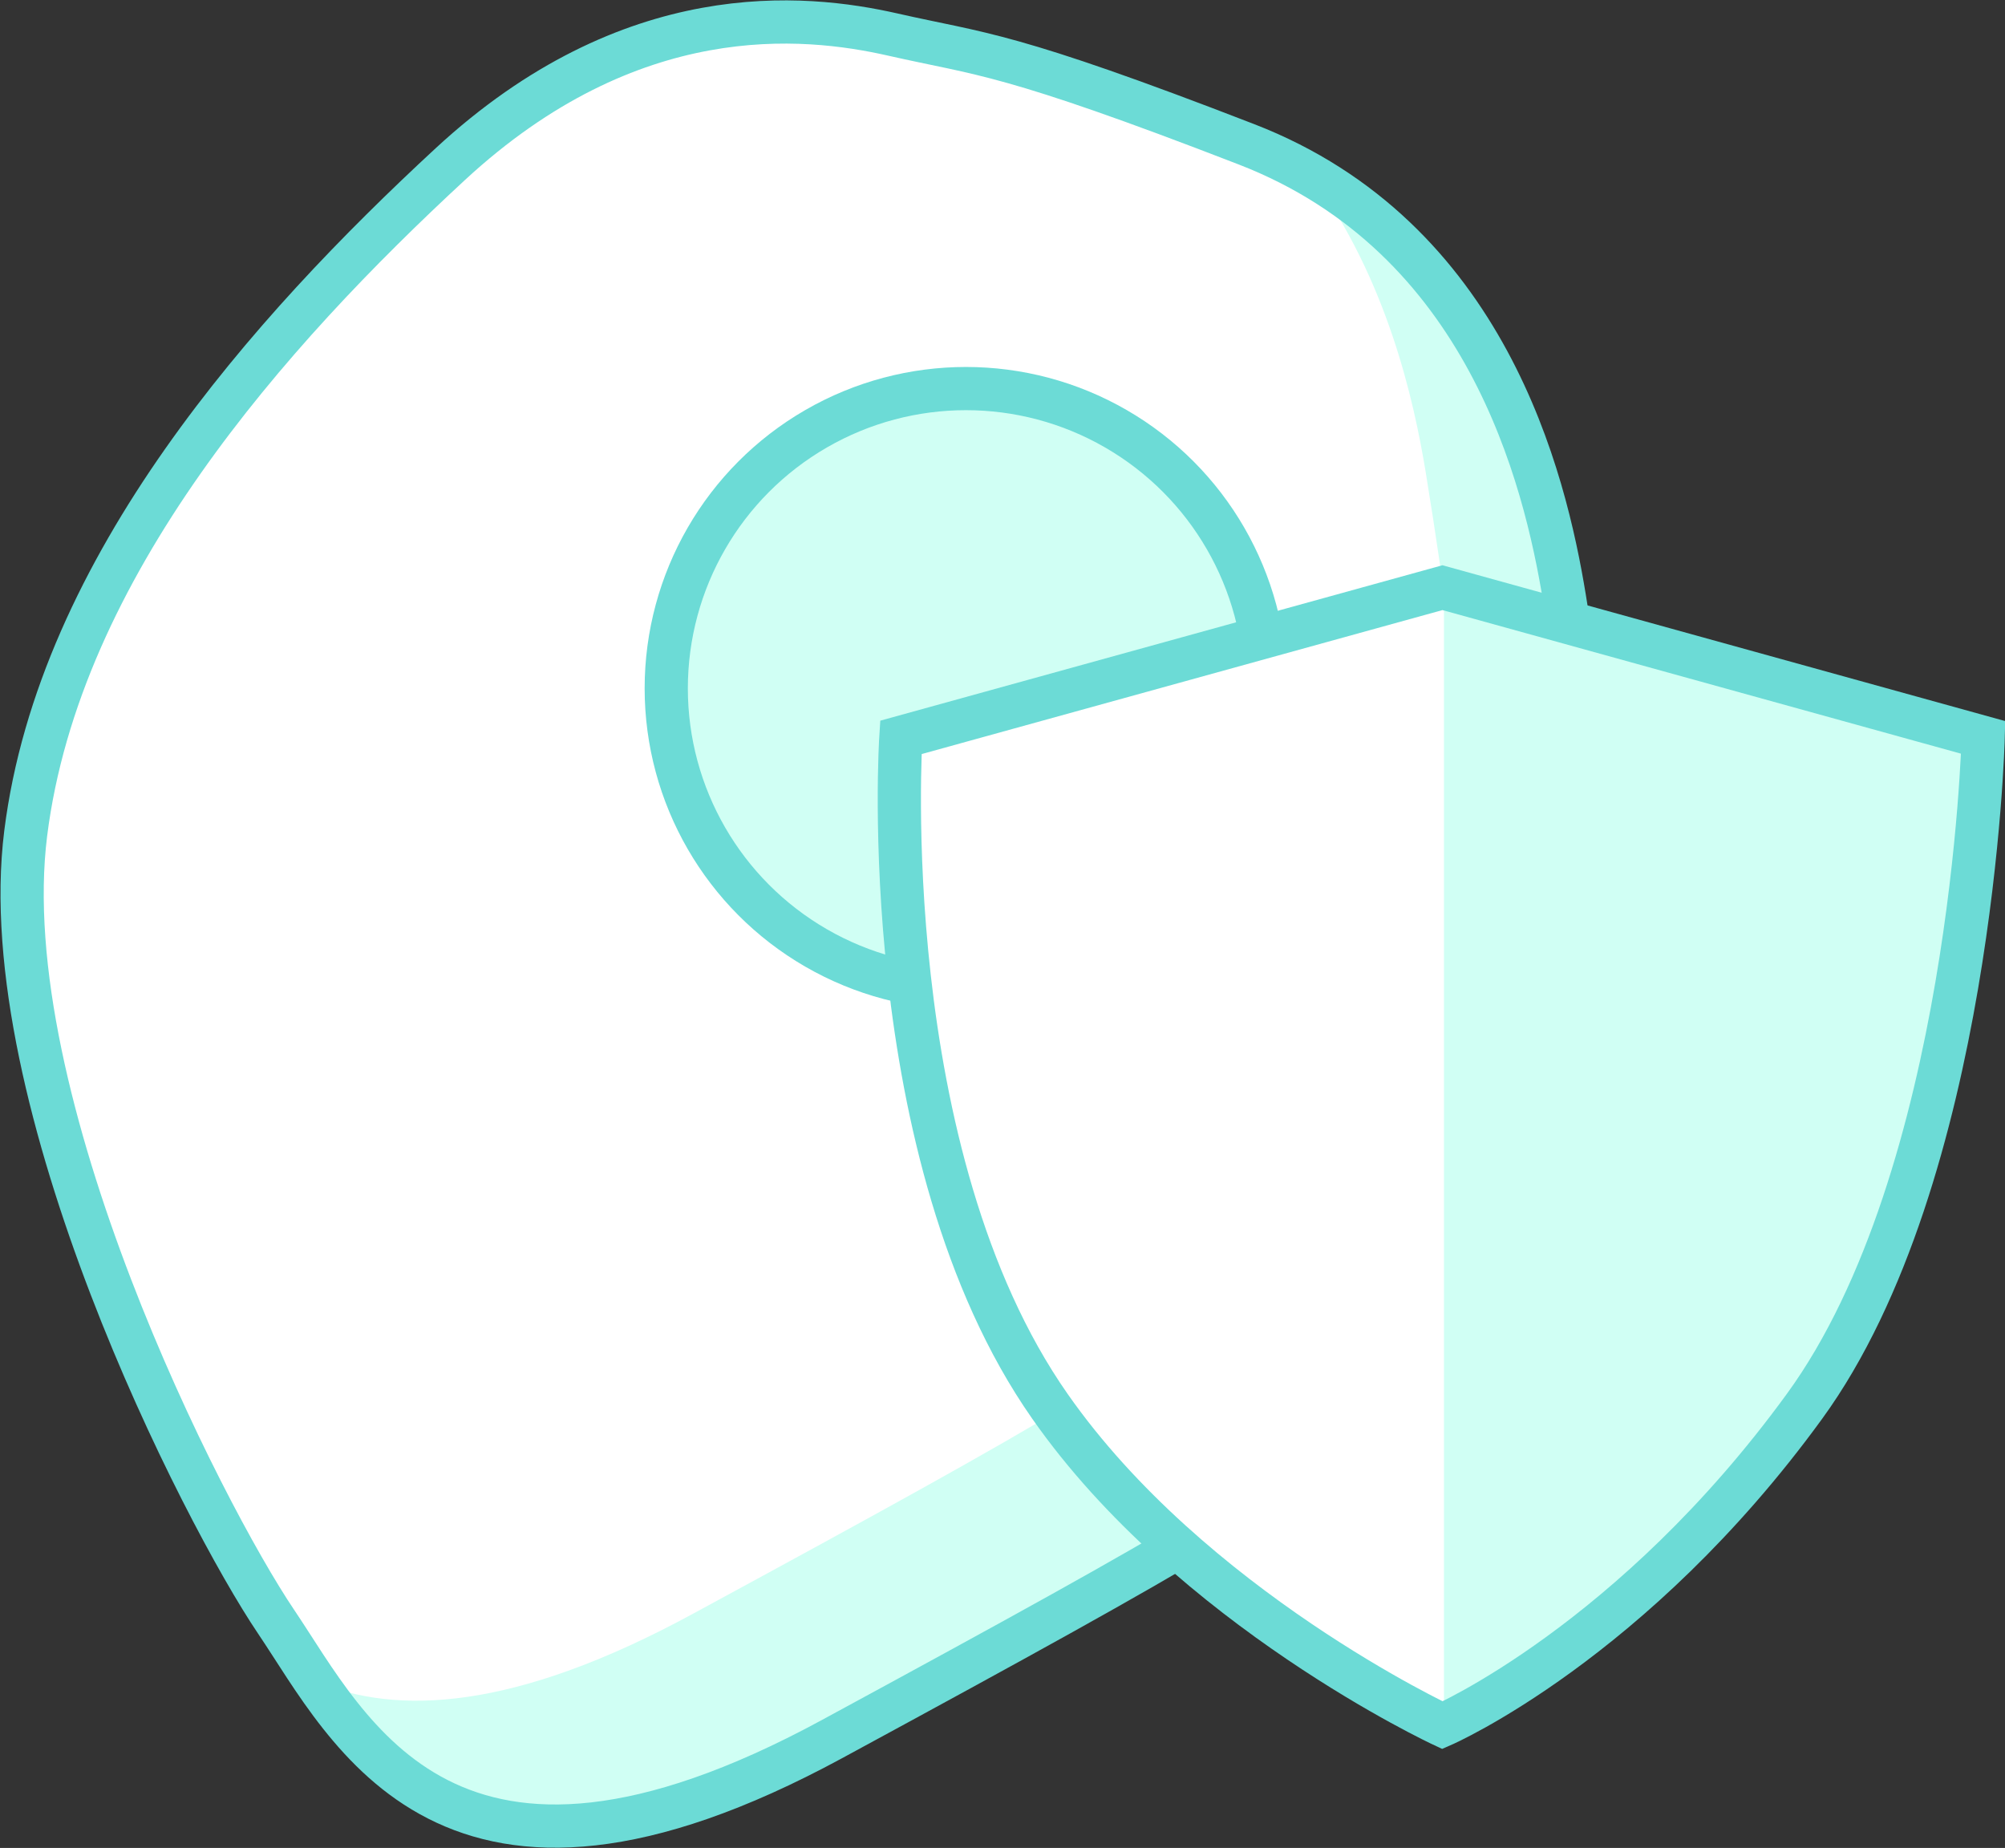
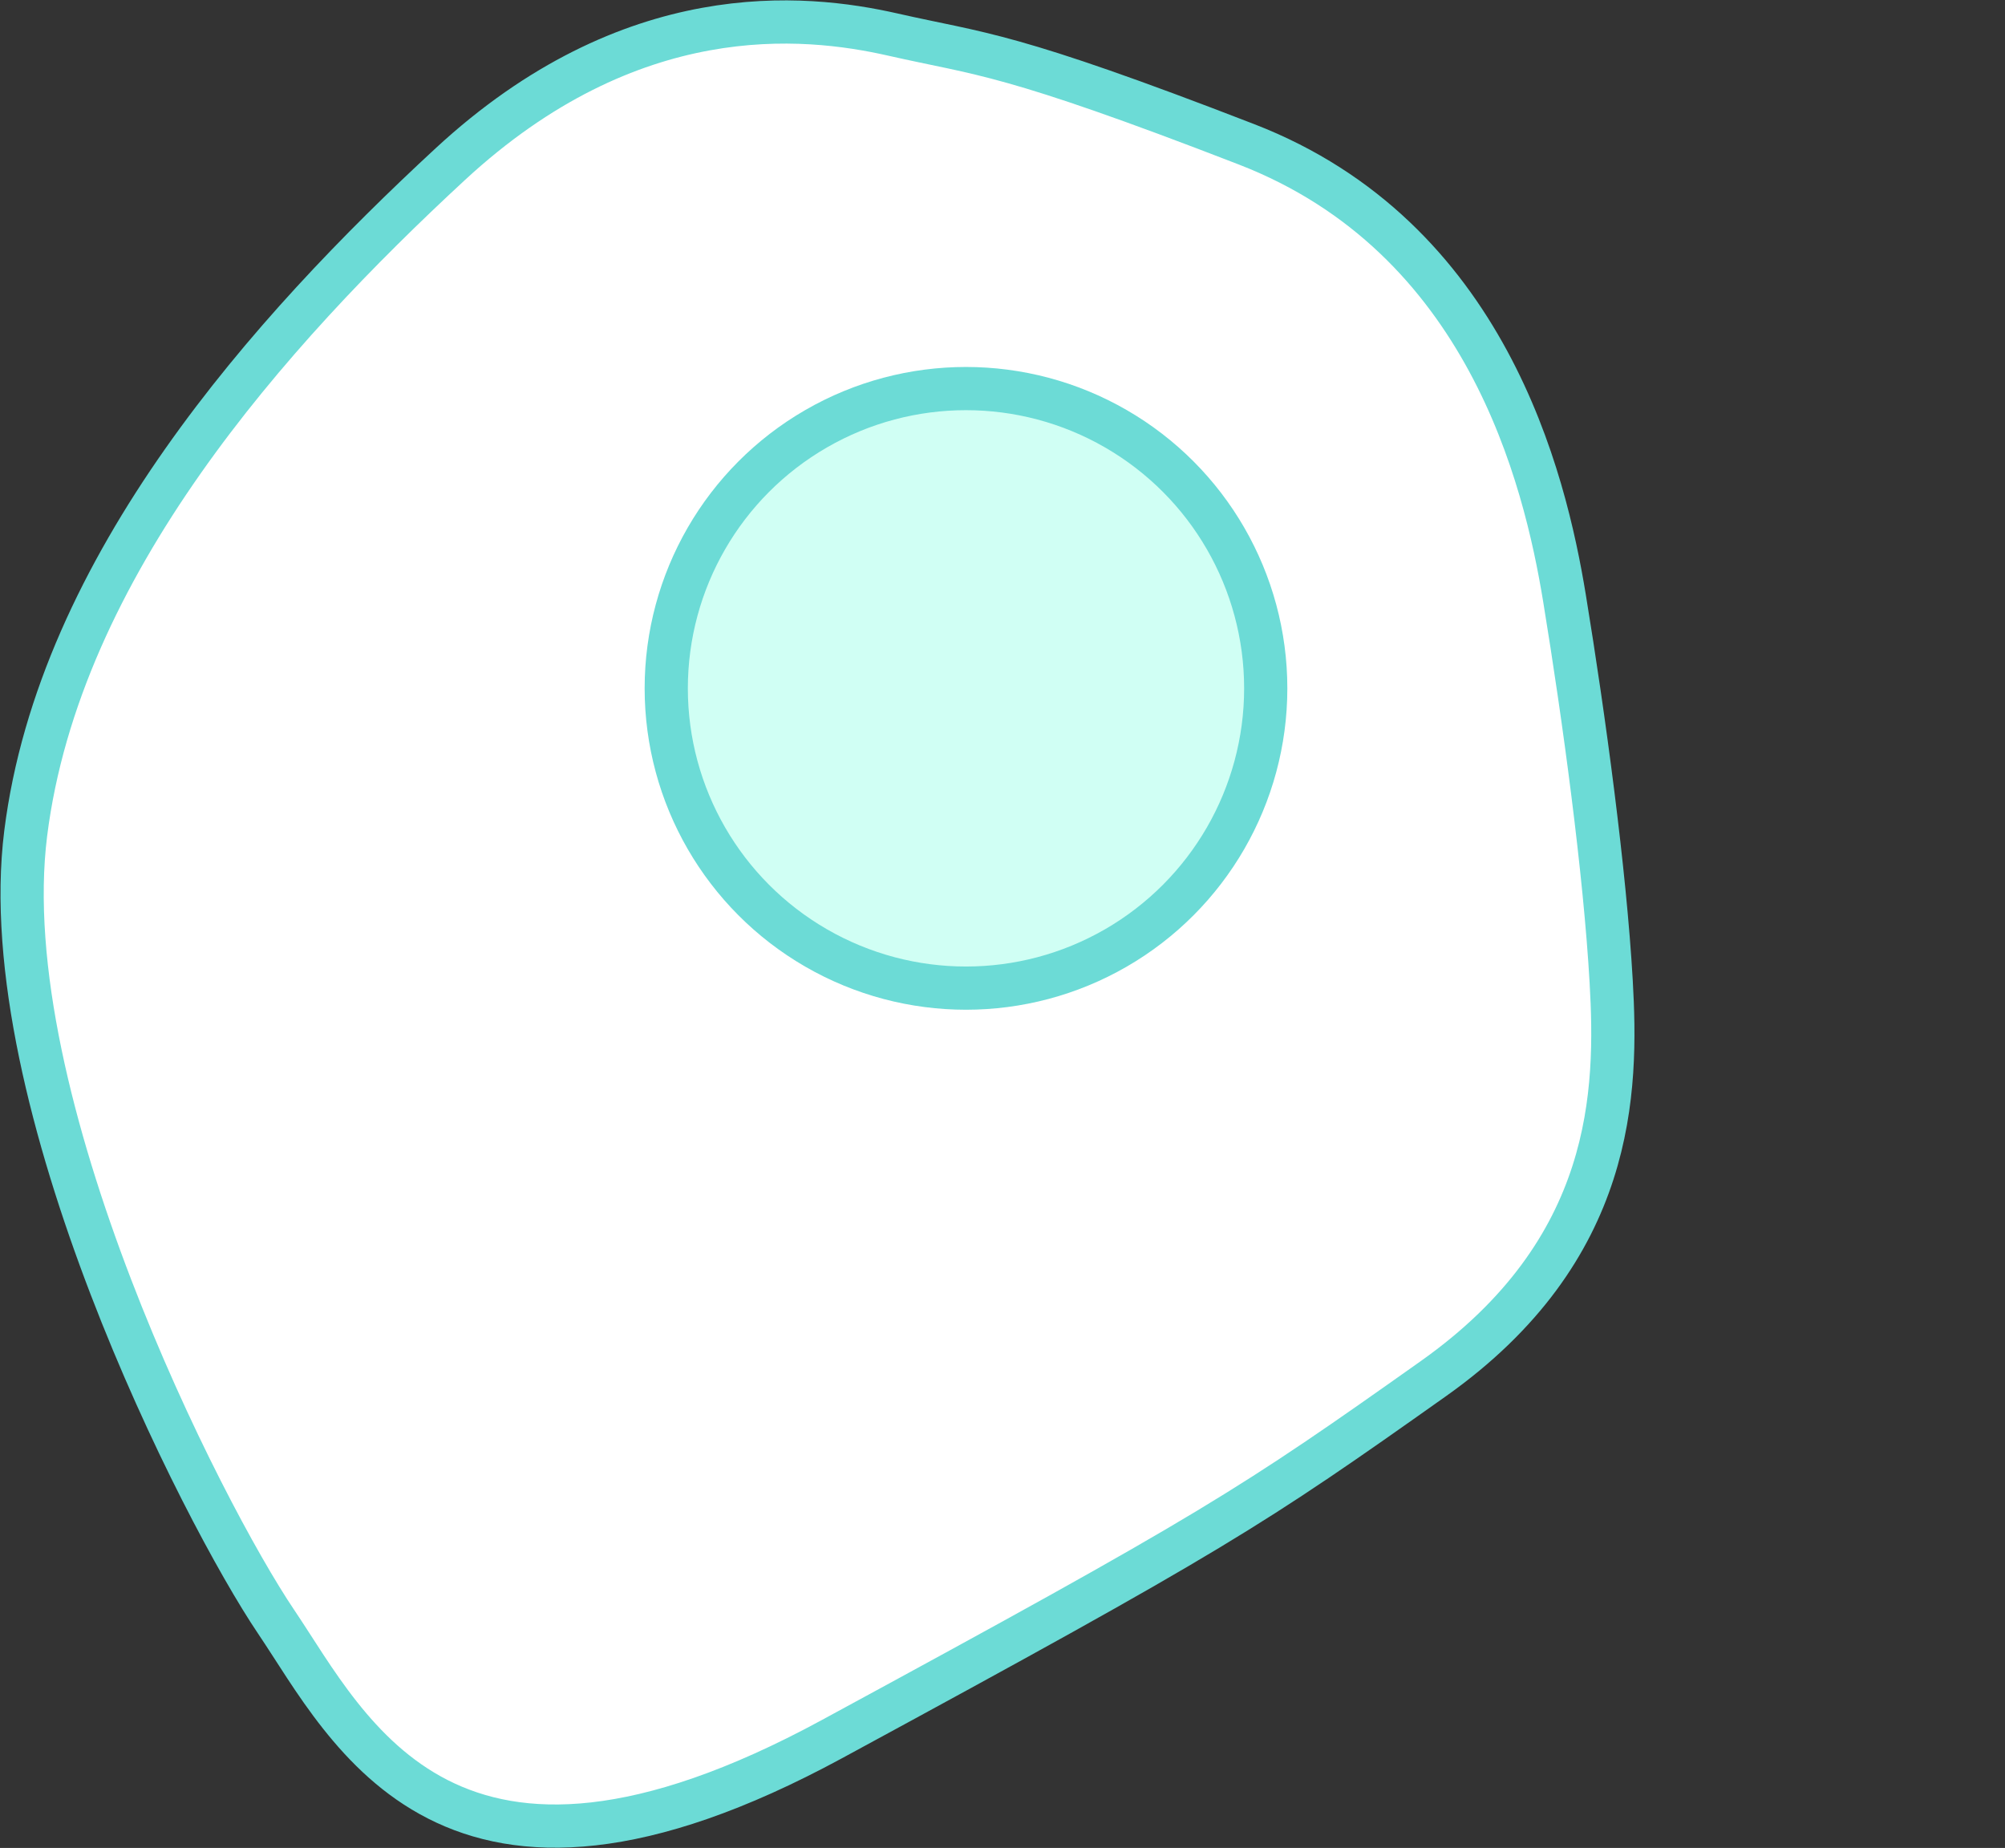
<svg xmlns="http://www.w3.org/2000/svg" id="cellsprotect_copy" data-name="cellsprotect copy" width="92.81" height="85.53" viewBox="0 0 92.81 85.53">
  <rect x="0" y="0" width="92.81" height="85.53" fill="#333333" stroke="none" />
  <defs>
    <style> .cls-1 { fill: #fff; } .cls-1, .cls-2, .cls-3 { fill-rule: evenodd; } .cls-2, .cls-4 { fill: #d0fff4; } .cls-3 { fill: none; } .cls-3, .cls-4 { stroke: #6cdbd6; stroke-width: 2px; } </style>
  </defs>
  <path id="Shape_990_copy_7" data-name="Shape 990 copy 7" class="cls-1" d="M1159.42,2023.41c-0.91-5.56-3.61-16.71-14.72-21.01s-12.23-4.14-16.37-5.08-12.13-1.73-20.49,6-18.1,18.62-19.65,30.97,8.19,31.45,11.59,36.49,7.98,15.06,25.72,5.44,19.42-10.72,27.85-16.69,8.52-13.31,8.23-18.39S1160.33,2028.97,1159.42,2023.41Z" transform="translate(-1087 -1995.72)" />
-   <path id="Shape_990_copy_7-2" data-name="Shape 990 copy 7" class="cls-2" d="M1153.35,2059.53c-8.43,5.97-10.11,7.06-27.85,16.69-14.84,8.05-20.47,2.35-23.9-2.68,3.76,1.58,9.18,1.38,17.48-3.13,17.74-9.62,19.41-10.71,27.85-16.68s8.52-13.31,8.23-18.4-1.25-12.16-2.16-17.72c-0.56-3.43-1.81-8.98-5.29-13.74,8.59,4.98,10.89,14.53,11.71,19.54,0.91,5.56,1.87,12.64,2.16,17.73S1161.78,2053.55,1153.35,2059.53Z" transform="translate(-1087 -1995.72)" />
  <path id="Shape_990_copy_7-3" data-name="Shape 990 copy 7" class="cls-3" d="M1159.42,2023.41c-0.91-5.56-3.61-16.71-14.72-21.01s-12.23-4.14-16.37-5.08-12.13-1.73-20.49,6-18.1,18.62-19.65,30.97,8.19,31.45,11.59,36.49,7.98,15.06,25.72,5.44,19.42-10.72,27.85-16.69,8.52-13.31,8.23-18.39S1160.33,2028.97,1159.42,2023.41Z" transform="translate(-1087 -1995.72)" />
  <circle id="Ellipse_991_copy_3" data-name="Ellipse 991 copy 3" class="cls-4" cx="44.715" cy="31.86" r="13.875" />
-   <path id="Shape_999_copy" data-name="Shape 999 copy" class="cls-1" d="M1128.7,2029.85l25.07-6.93,25.03,6.93s-0.51,20.3-8.27,30.96c-7.94,10.92-16.76,14.76-16.76,14.76s-11.64-5.42-18.17-14.76C1127.44,2049.15,1128.7,2029.85,1128.7,2029.85Z" transform="translate(-1087 -1995.72)" />
-   <path id="Shape_999_copy_2" data-name="Shape 999 copy 2" class="cls-2" d="M1153.84,2022.95l24.96,6.9s-0.51,20.3-8.27,30.96c-7.57,10.41-15.93,14.38-16.69,14.73v-52.59Z" transform="translate(-1087 -1995.72)" />
-   <path class="cls-3" d="M1128.7,2029.85l25.07-6.93,25.03,6.93s-0.51,20.3-8.27,30.96c-7.94,10.92-16.76,14.76-16.76,14.76s-11.64-5.42-18.17-14.76C1127.44,2049.15,1128.7,2029.85,1128.7,2029.85Z" transform="translate(-1087 -1995.72)" />
</svg>